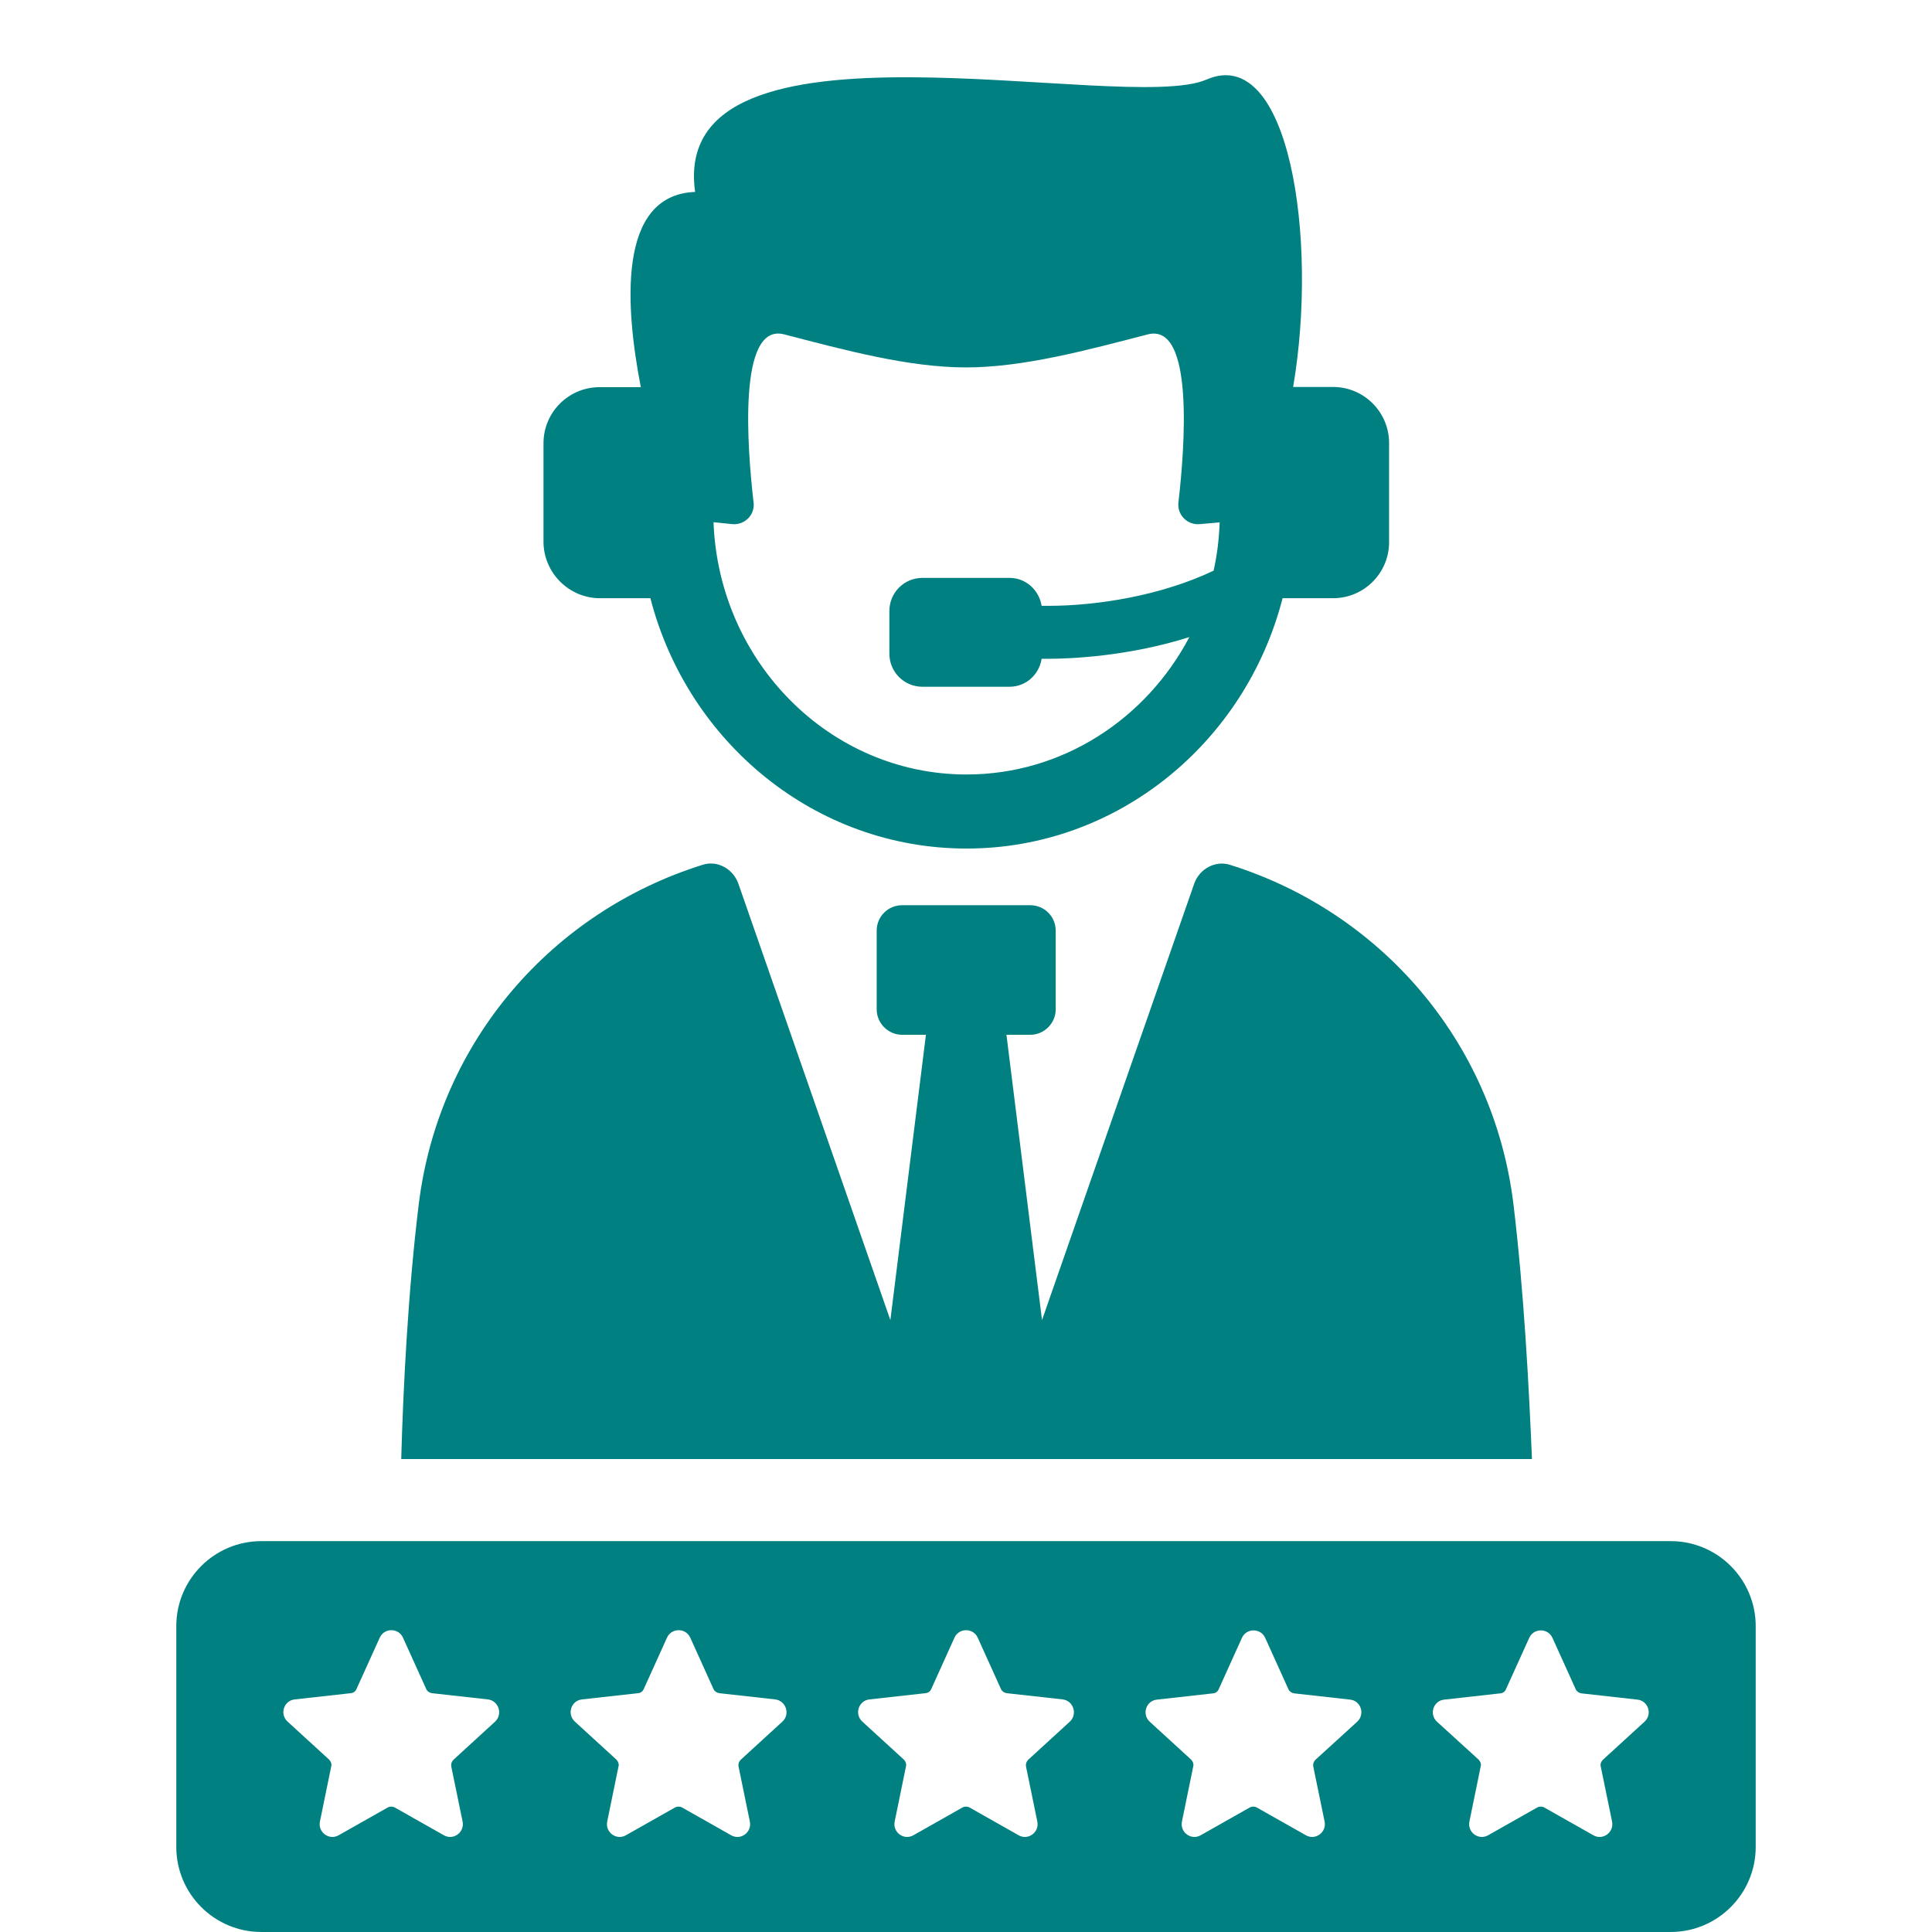
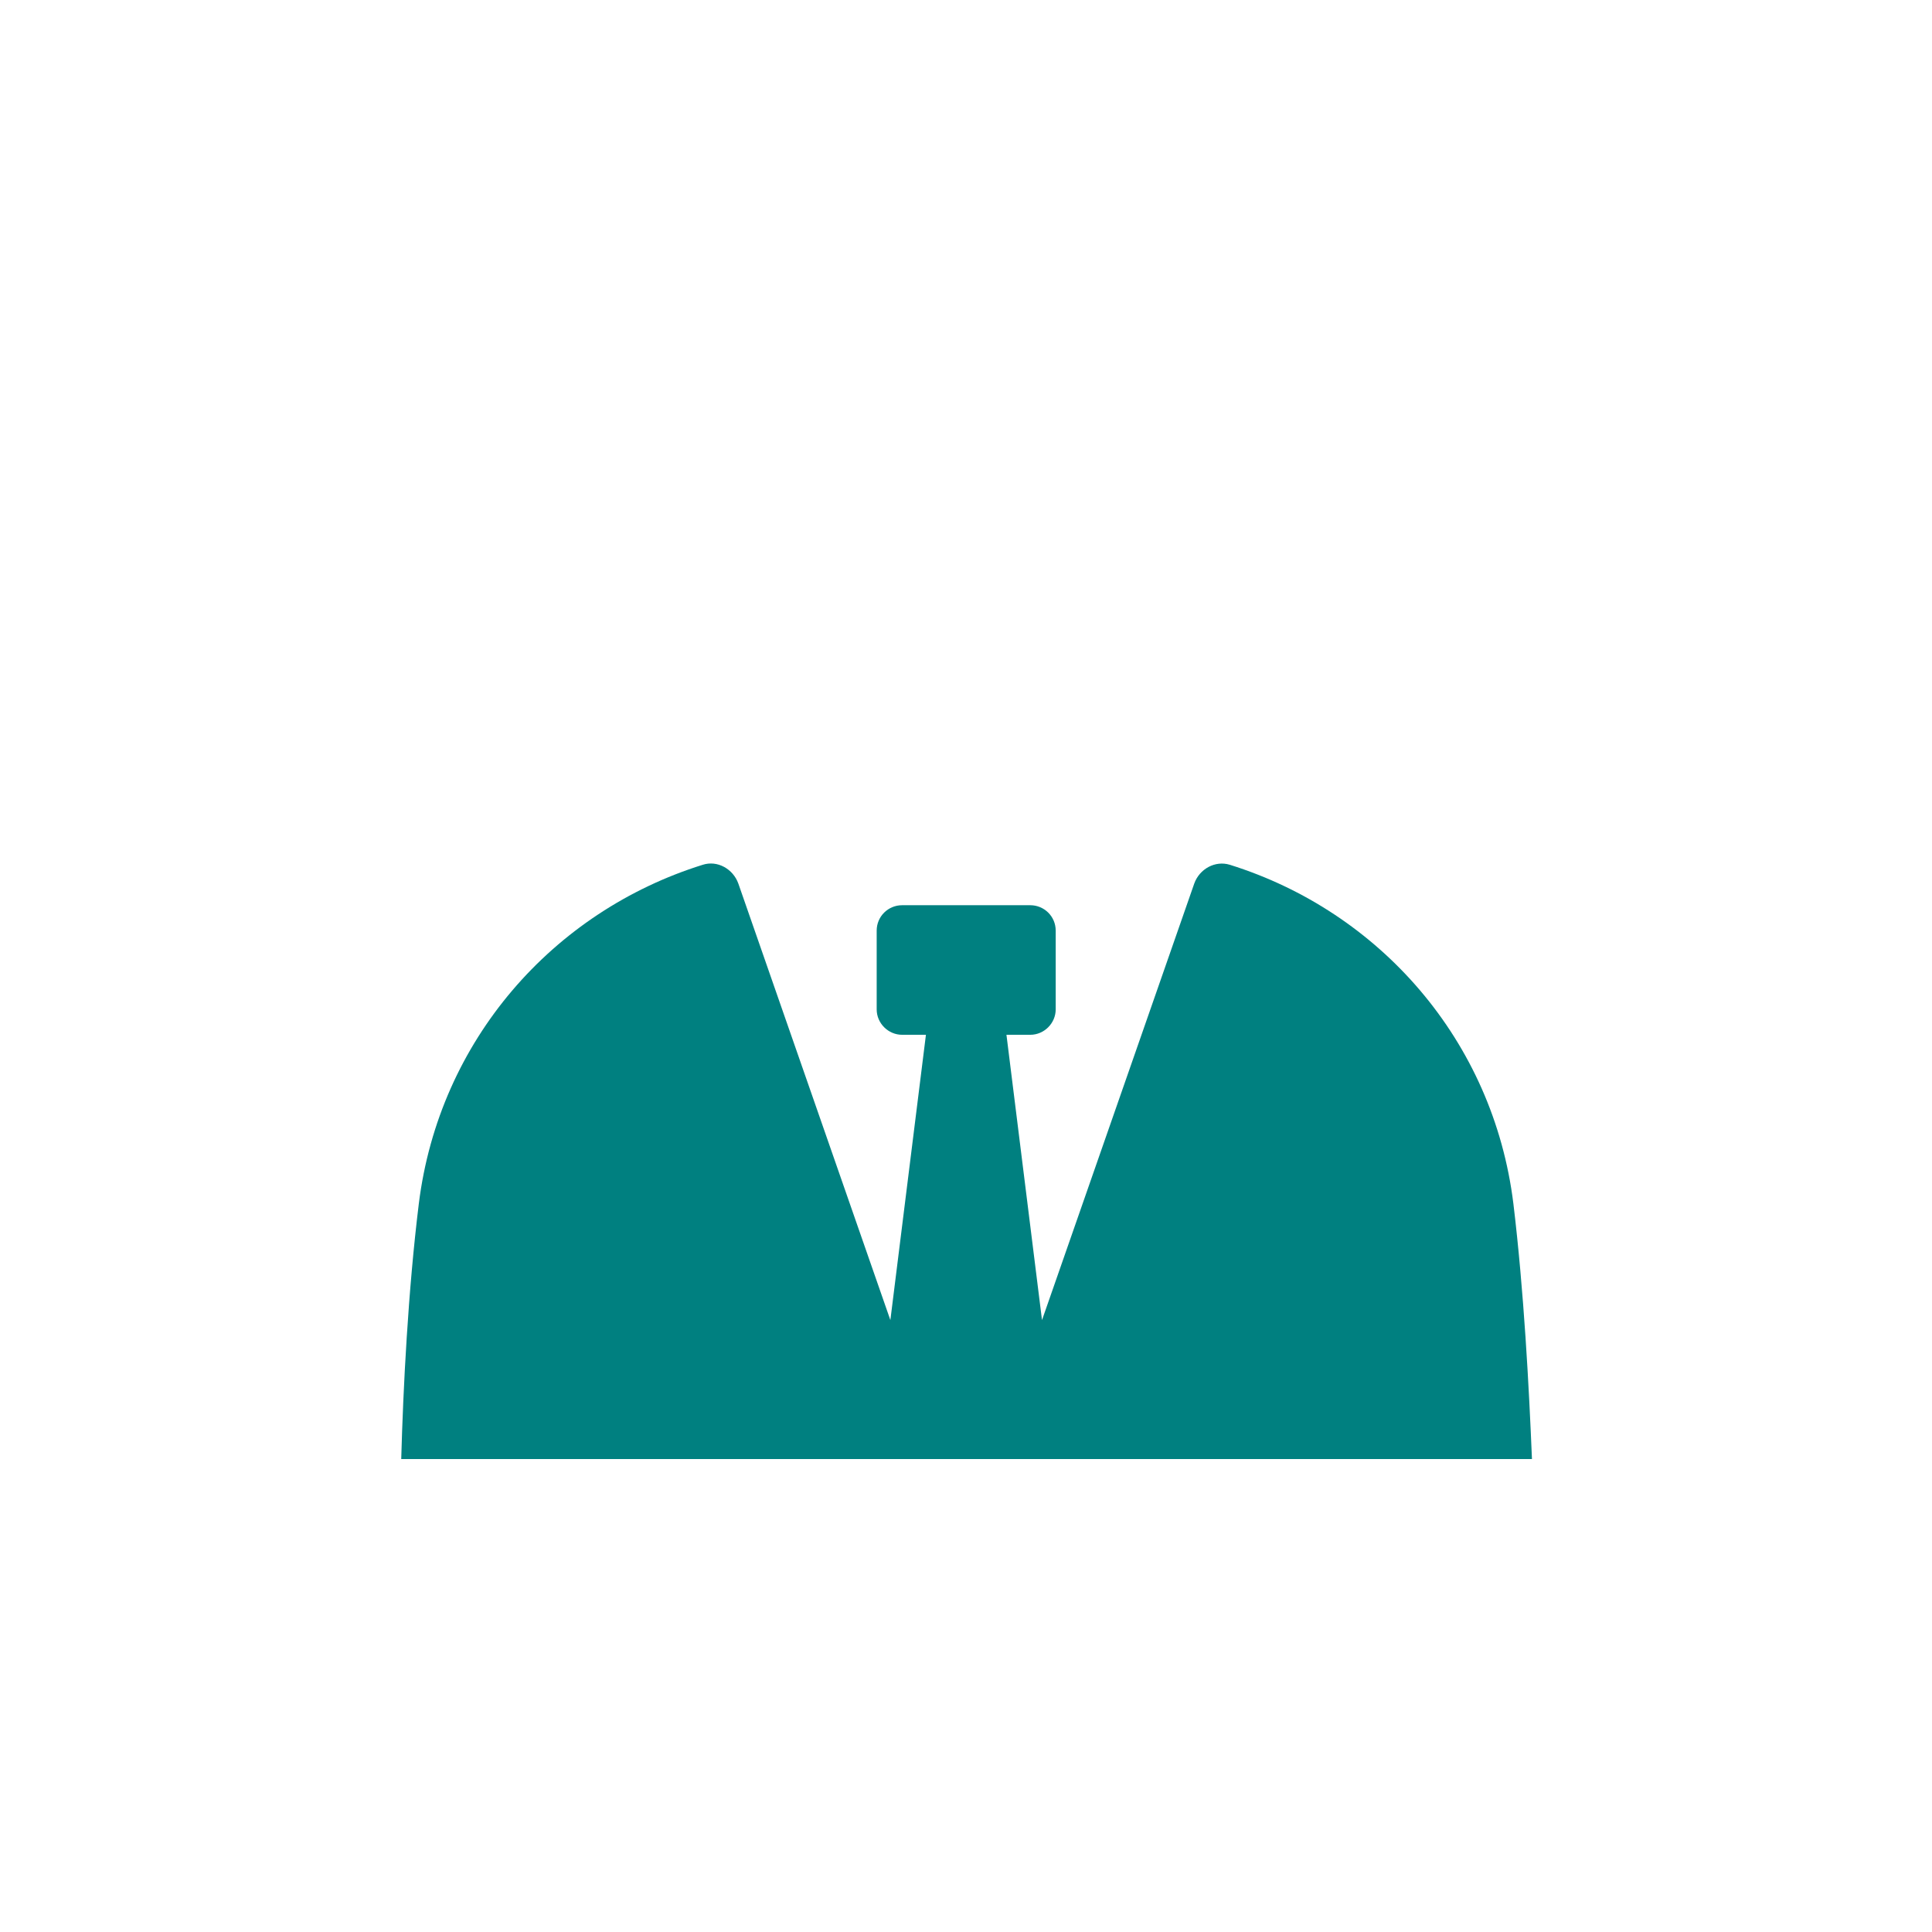
<svg xmlns="http://www.w3.org/2000/svg" version="1.0" preserveAspectRatio="xMidYMid meet" height="500" viewBox="0 0 375 375" zoomAndPan="magnify" width="500">
  <defs>
    <clipPath id="fb06beaa61">
      <path clip-rule="nonzero" d="M 34.219 299 L 340.969 299 L 340.969 375 L 34.219 375 Z M 34.219 299" />
    </clipPath>
  </defs>
  <path fill-rule="nonzero" fill-opacity="1" d="M 293.746 233.625 C 289.84 201.914 267.727 176.918 238.707 167.852 C 235.863 166.98 232.828 168.648 231.805 171.492 L 202.254 256.23 L 195.352 200.852 L 199.98 200.852 C 202.672 200.852 204.91 198.613 204.91 195.922 L 204.91 180.633 C 204.91 177.867 202.672 175.703 199.98 175.703 L 175.098 175.703 C 172.402 175.703 170.164 177.867 170.164 180.633 L 170.164 195.922 C 170.164 198.613 172.402 200.852 175.098 200.852 L 179.723 200.852 L 172.82 256.23 L 143.309 171.492 C 142.285 168.648 139.25 166.941 136.406 167.852 C 107.352 176.918 85.238 201.914 81.293 233.625 C 79.207 250.582 78.258 269.355 77.879 283.203 L 297.352 283.203 C 296.781 269.355 295.793 250.582 293.746 233.625 Z M 293.746 233.625" fill="#008080" />
-   <path fill-rule="nonzero" fill-opacity="1" d="M 116.453 116.113 L 126.242 116.113 C 133.449 144.031 158.18 164.703 187.613 164.703 C 217.012 164.703 241.781 144.031 248.949 116.113 L 258.734 116.113 C 264.73 116.113 269.621 111.258 269.621 105.227 L 269.621 85.996 C 269.621 80.004 264.766 75.109 258.734 75.109 L 250.996 75.109 C 255.93 46.281 250.199 8.465 234.195 15.441 C 218.148 22.422 129.656 0.004 134.926 37.254 C 119.641 37.82 121.422 59.859 124.383 75.148 L 116.379 75.148 C 110.387 75.148 105.492 80.004 105.492 86.031 L 105.492 105.266 C 105.566 111.219 110.461 116.113 116.453 116.113 Z M 142.172 101.738 C 144.562 101.926 146.57 99.918 146.27 97.527 C 145.055 87.059 143.121 62.516 152.223 64.906 C 163.793 67.902 176.273 71.316 187.5 71.316 C 198.691 71.316 211.207 67.902 222.777 64.906 C 231.879 62.555 229.945 87.059 228.73 97.527 C 228.465 99.918 230.438 101.926 232.828 101.738 L 236.734 101.395 C 236.621 104.621 236.242 107.73 235.559 110.766 C 225.281 115.656 212.875 117.594 203.395 117.594 L 202.18 117.594 C 201.688 114.559 199.145 112.168 195.957 112.168 L 179.043 112.168 C 175.477 112.168 172.629 115.051 172.629 118.578 L 172.629 126.887 C 172.629 130.449 175.512 133.297 179.043 133.297 L 195.957 133.297 C 199.145 133.297 201.688 130.945 202.18 127.871 L 203.395 127.871 C 207.719 127.871 218.984 127.418 230.855 123.66 C 222.512 139.516 206.238 150.328 187.613 150.328 C 161.102 150.328 139.516 128.516 138.492 101.359 Z M 142.172 101.738" fill="#008080" />
  <g clip-path="url(#fb06beaa61)">
-     <path fill-rule="nonzero" fill-opacity="1" d="M 324.281 299.133 L 50.719 299.133 C 41.617 299.133 34.219 306.527 34.219 315.633 L 34.219 358.496 C 34.219 367.598 41.617 374.996 50.719 374.996 L 324.281 374.996 C 333.383 374.996 340.781 367.598 340.781 358.496 L 340.781 315.633 C 340.781 306.527 333.383 299.133 324.281 299.133 Z M 96.086 334.18 L 88.004 341.578 C 87.664 341.918 87.512 342.375 87.59 342.867 L 89.789 353.562 C 90.207 355.652 88.004 357.281 86.148 356.219 L 76.625 350.832 C 76.207 350.605 75.68 350.605 75.262 350.832 L 65.738 356.219 C 63.883 357.281 61.68 355.648 62.098 353.562 L 64.297 342.828 C 64.414 342.375 64.223 341.883 63.883 341.539 L 55.801 334.145 C 54.246 332.703 55.082 330.086 57.207 329.855 L 68.09 328.645 C 68.586 328.605 69 328.301 69.191 327.848 L 73.707 317.871 C 74.578 315.938 77.348 315.938 78.219 317.871 L 82.734 327.848 C 82.922 328.266 83.34 328.566 83.832 328.645 L 94.719 329.855 C 96.805 330.121 97.641 332.738 96.086 334.18 Z M 151.844 334.18 L 143.766 341.578 C 143.422 341.918 143.273 342.375 143.348 342.867 L 145.547 353.562 C 145.965 355.652 143.766 357.281 141.906 356.219 L 132.387 350.832 C 131.969 350.605 131.438 350.605 131.02 350.832 L 121.5 356.219 C 119.641 357.281 117.441 355.652 117.859 353.562 L 120.059 342.828 C 120.172 342.375 119.98 341.883 119.641 341.539 L 111.562 334.145 C 110.008 332.703 110.84 330.086 112.965 329.855 L 123.852 328.645 C 124.344 328.605 124.762 328.301 124.949 327.848 L 129.465 317.871 C 130.336 315.938 133.105 315.938 133.98 317.871 L 138.492 327.848 C 138.684 328.266 139.098 328.566 139.594 328.645 L 150.48 329.855 C 152.566 330.121 153.438 332.738 151.844 334.18 Z M 207.641 334.18 L 199.562 341.578 C 199.223 341.918 199.07 342.375 199.145 342.867 L 201.344 353.562 C 201.762 355.652 199.562 357.281 197.703 356.219 L 188.184 350.832 C 187.766 350.605 187.234 350.605 186.816 350.832 L 177.297 356.219 C 175.438 357.281 173.238 355.652 173.656 353.562 L 175.855 342.828 C 175.969 342.375 175.777 341.883 175.438 341.539 L 167.359 334.145 C 165.805 332.703 166.637 330.086 168.762 329.855 L 179.648 328.645 C 180.141 328.605 180.559 328.301 180.75 327.848 L 185.262 317.871 C 186.133 315.938 188.902 315.938 189.777 317.871 L 194.289 327.848 C 194.48 328.266 194.898 328.566 195.391 328.645 L 206.277 329.855 C 208.363 330.121 209.195 332.738 207.641 334.18 Z M 263.438 334.18 L 255.32 341.578 C 254.98 341.918 254.828 342.375 254.902 342.867 L 257.105 353.562 C 257.523 355.652 255.32 357.281 253.465 356.219 L 243.941 350.832 C 243.523 350.605 242.992 350.605 242.578 350.832 L 233.055 356.219 C 231.195 357.281 228.996 355.652 229.414 353.562 L 231.613 342.828 C 231.727 342.375 231.539 341.883 231.195 341.539 L 223.156 334.18 C 221.602 332.738 222.434 330.121 224.559 329.895 L 235.445 328.68 C 235.938 328.645 236.355 328.34 236.547 327.883 L 241.059 317.91 C 241.934 315.973 244.699 315.973 245.574 317.91 L 250.086 327.883 C 250.277 328.301 250.695 328.605 251.188 328.68 L 262.074 329.895 C 264.16 330.121 264.992 332.738 263.438 334.18 Z M 319.199 334.18 L 311.117 341.578 C 310.777 341.918 310.586 342.375 310.703 342.867 L 312.902 353.562 C 313.32 355.652 311.117 357.281 309.262 356.219 L 299.738 350.832 C 299.32 350.605 298.793 350.605 298.375 350.832 L 288.852 356.219 C 286.996 357.281 284.793 355.652 285.211 353.562 L 287.41 342.828 C 287.527 342.375 287.336 341.883 286.996 341.539 L 278.914 334.18 C 277.359 332.738 278.195 330.121 280.32 329.895 L 291.203 328.68 C 291.699 328.645 292.113 328.34 292.305 327.883 L 296.82 317.91 C 297.691 315.973 300.461 315.973 301.332 317.91 L 305.848 327.883 C 306.035 328.301 306.453 328.605 306.945 328.68 L 317.832 329.895 C 319.918 330.121 320.793 332.738 319.199 334.18 Z M 319.199 334.18" fill="#008080" />
-   </g>
+     </g>
</svg>